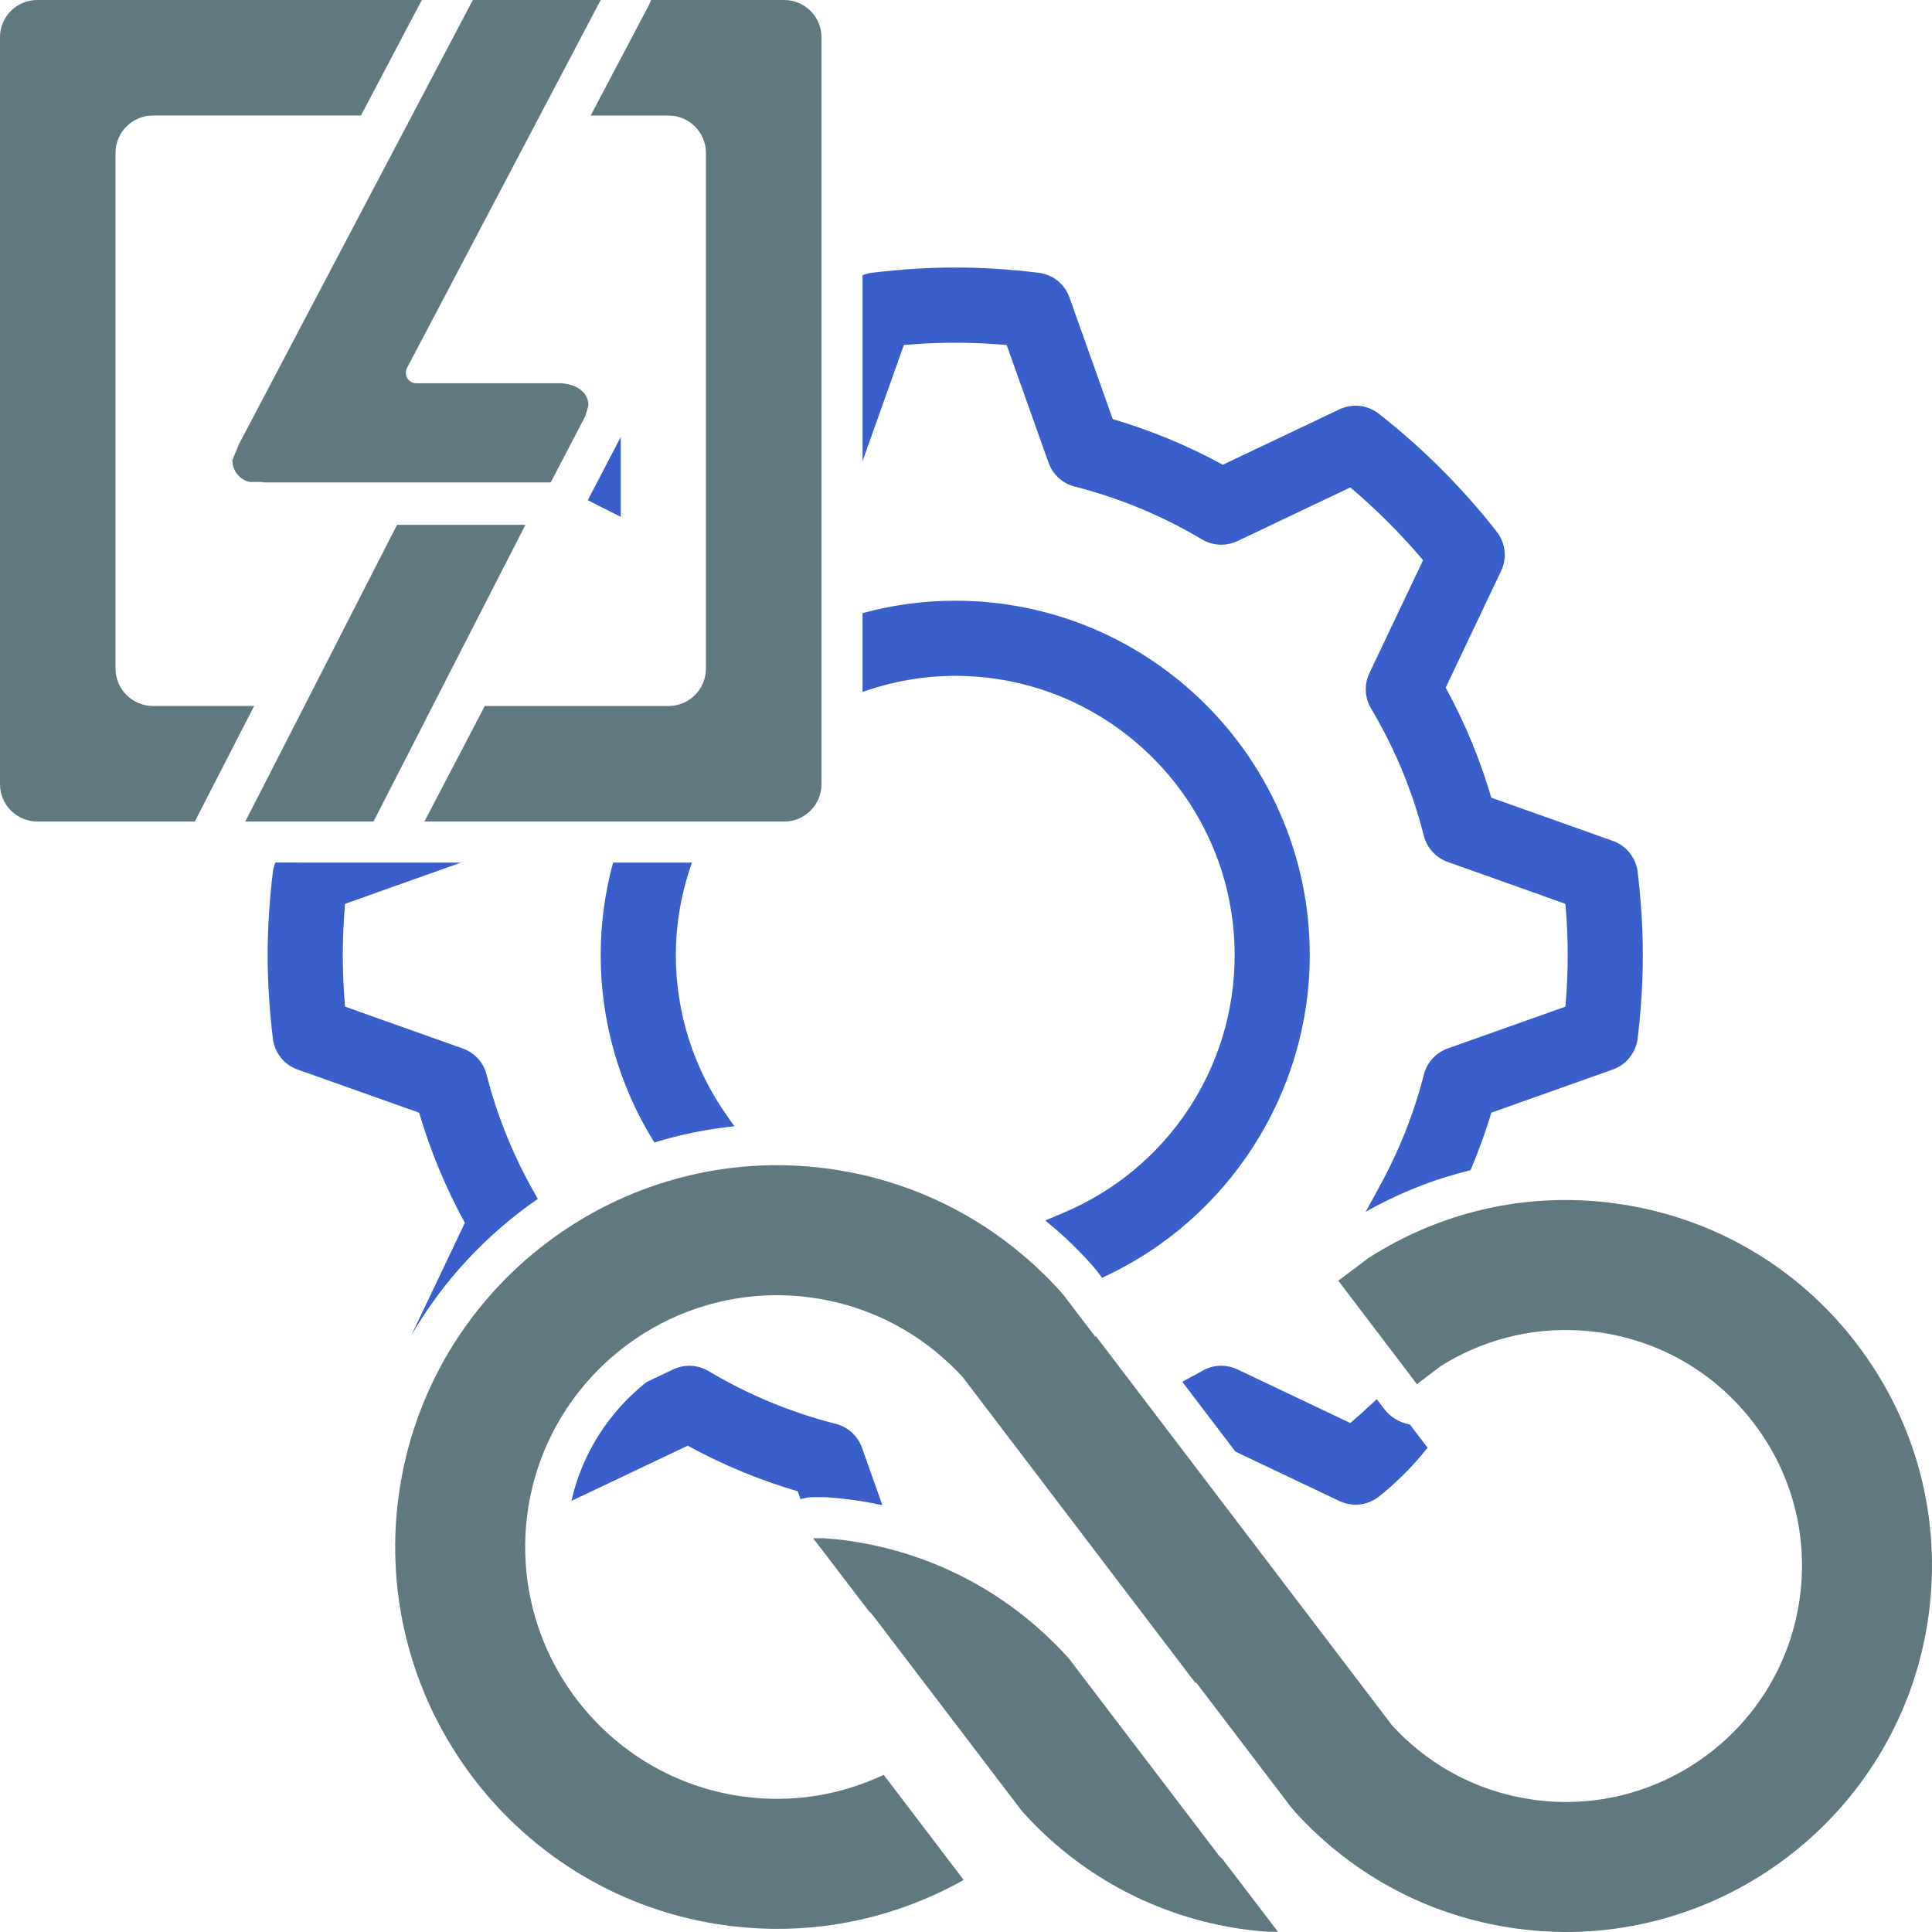
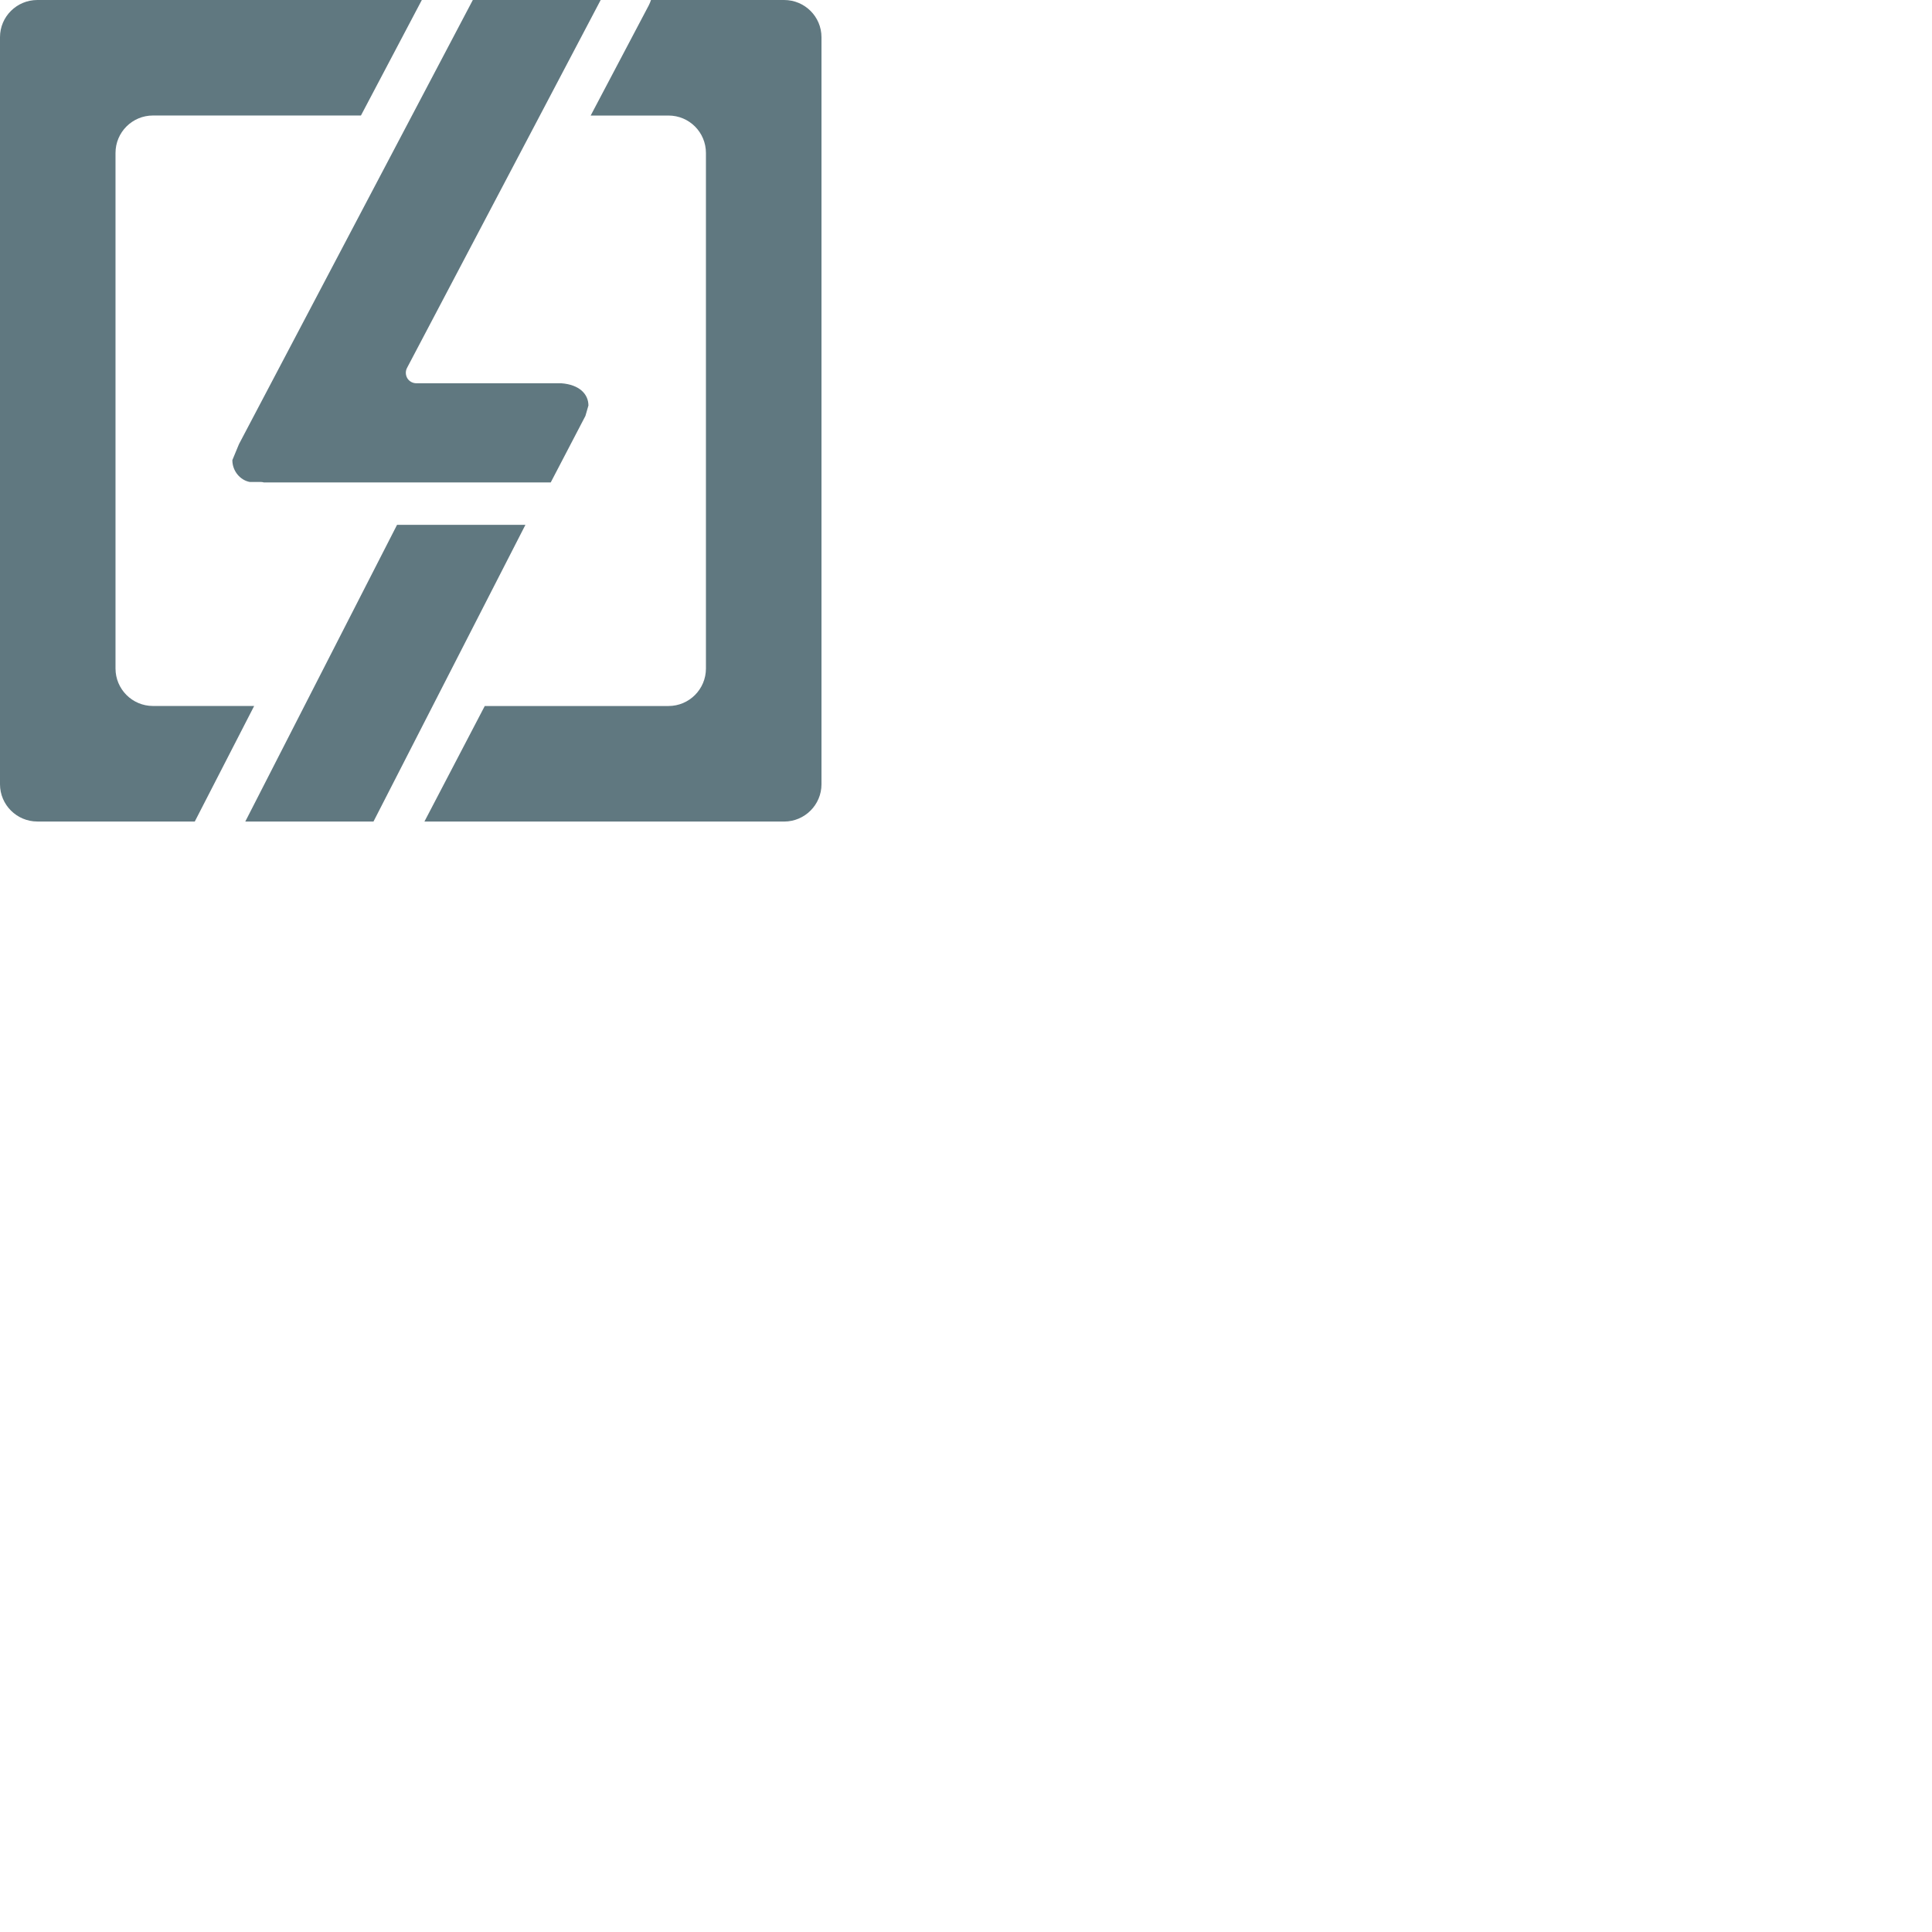
<svg xmlns="http://www.w3.org/2000/svg" width="56px" height="56px" viewBox="0 0 56 56" version="1.1">
  <title>CDN Integration@3x</title>
  <g id="Main" stroke="none" stroke-width="1" fill="none" fill-rule="evenodd">
    <g id="Cloud-Hosting" transform="translate(-1322, -3153)" fill-rule="nonzero">
      <g id="LiteSpeed" transform="translate(0.114, 2097)">
        <g id="LSCACHE" transform="translate(389.886, 638)">
          <g id="Group-42" transform="translate(0, 418)">
            <g id="CDN-Integration" transform="translate(932, 0)">
              <g id="Group" transform="translate(11.455, 33.774)" fill="#607880">
-                 <path d="M42.376,5.194 C40.661,2.939 38.169,1.488 35.362,1.107 C33.156,0.807 30.952,1.198 28.987,2.237 C28.725,2.375 28.468,2.526 28.22,2.684 L27.336,3.348 L29.616,6.347 L30.311,5.818 C30.452,5.73 30.598,5.646 30.747,5.568 C32.013,4.899 33.433,4.648 34.856,4.839 C36.666,5.085 38.271,6.022 39.378,7.476 C40.486,8.929 40.96,10.726 40.713,12.537 C40.206,16.275 36.75,18.902 33.015,18.395 C31.594,18.203 30.292,17.58 29.25,16.598 C29.125,16.48 29.007,16.36 28.899,16.242 L20.304,4.947 L20.3,4.982 L19.395,3.792 L19.297,3.674 C19.091,3.445 18.874,3.221 18.651,3.014 C16.964,1.421 14.855,0.414 12.556,0.101 C6.512,-0.719 0.923,3.532 0.101,9.579 C-0.719,15.625 3.532,21.212 9.578,22.033 C11.879,22.344 14.179,21.937 16.231,20.852 C16.314,20.809 16.395,20.761 16.477,20.716 L14.16,17.671 C12.887,18.27 11.488,18.49 10.085,18.3 C6.097,17.758 3.294,14.075 3.834,10.086 C4.376,6.098 8.057,3.295 12.049,3.835 C13.565,4.041 14.954,4.705 16.068,5.755 C16.199,5.877 16.326,6.006 16.447,6.138 L23.202,15.017 L23.206,14.981 L25.95,18.586 L26.044,18.701 C26.237,18.917 26.447,19.13 26.666,19.339 C28.283,20.865 30.305,21.829 32.511,22.128 C32.991,22.193 33.471,22.226 33.944,22.226 C39.163,22.224 43.724,18.357 44.447,13.044 C44.827,10.236 44.092,7.449 42.376,5.194 Z" id="Path" />
-                 <path d="M23.982,20.117 C23.948,20.081 23.908,20.045 23.876,20.009 L19.523,14.293 C19.334,14.082 19.128,13.871 18.91,13.666 C17.294,12.139 15.273,11.176 13.067,10.876 C12.857,10.848 12.646,10.828 12.437,10.813 L12.115,10.813 L13.721,12.915 C13.755,12.95 13.794,12.986 13.826,13.022 L18.179,18.737 C18.368,18.948 18.574,19.159 18.791,19.365 C20.408,20.89 22.43,21.855 24.635,22.153 C24.845,22.182 25.055,22.202 25.265,22.218 L25.587,22.218 L23.982,20.117 Z" id="Path" />
-               </g>
+                 </g>
              <path d="M4.434,20.463 L7.367,20.463 L5.646,23.812 L1.082,23.812 C0.485,23.812 -1.77635684e-15,23.326 -1.77635684e-15,22.733 L-1.77635684e-15,1.078 C0,0.482 0.486,1.77635684e-15 1.082,1.77635684e-15 L12.227,1.77635684e-15 L10.462,3.348 L4.434,3.348 C3.834,3.348 3.348,3.834 3.348,4.434 L3.348,19.376 C3.348,19.976 3.834,20.463 4.434,20.463 Z M22.729,1.77635684e-15 L18.869,1.77635684e-15 C18.851,0.057 18.829,0.108 18.804,0.157 L17.121,3.349 L19.377,3.349 C19.977,3.349 20.462,3.834 20.462,4.434 L20.462,19.377 C20.462,19.977 19.976,20.464 19.377,20.464 L14.051,20.464 L12.302,23.813 L22.729,23.813 C23.326,23.813 23.811,23.326 23.811,22.734 L23.811,1.078 C23.811,0.482 23.325,1.77635684e-15 22.729,1.77635684e-15 Z M11.509,15.212 L8.823,20.463 L7.11,23.812 L10.826,23.812 L12.541,20.463 L15.23,15.212 L11.509,15.212 Z M16.266,11.109 L12.069,11.109 C11.963,11.109 11.863,11.056 11.806,10.963 C11.752,10.87 11.749,10.757 11.798,10.664 L15.649,3.349 L17.411,0 L13.705,0 L11.942,3.348 L6.927,12.873 L6.735,13.337 C6.735,13.655 6.963,13.919 7.239,13.97 L7.563,13.97 C7.596,13.97 7.624,13.977 7.649,13.984 L11.735,13.984 L15.963,13.984 L16.969,12.055 L17.056,11.753 C17.055,11.427 16.8,11.148 16.266,11.109 Z" id="Shape" fill="#607880" />
-               <path d="M19.979,39.587 C20.174,39.587 20.366,39.641 20.535,39.741 C21.695,40.43 22.937,40.946 24.226,41.271 C24.58,41.362 24.864,41.62 24.985,41.962 L24.985,41.962 L25.449,43.27 L25.577,43.628 C25.283,43.565 24.985,43.512 24.684,43.471 C24.469,43.442 24.24,43.419 23.981,43.4 C23.952,43.398 23.923,43.396 23.893,43.396 L23.893,43.396 L23.571,43.396 C23.444,43.396 23.321,43.418 23.204,43.456 L23.204,43.456 L23.193,43.426 L23.123,43.227 C22.021,42.904 20.95,42.46 19.933,41.904 L19.933,41.904 L17.052,43.273 L16.563,43.505 C16.877,42.11 17.668,40.909 18.742,40.059 L18.742,40.059 L19.51,39.694 C19.656,39.624 19.818,39.587 19.979,39.587 Z M35.399,39.586 C35.56,39.586 35.722,39.623 35.866,39.692 L35.866,39.692 L39.139,41.247 C39.344,41.073 39.558,40.88 39.789,40.664 L39.789,40.664 L39.906,40.555 L40.124,40.842 C40.306,41.081 40.573,41.238 40.867,41.29 L40.867,41.29 L41.17,41.688 L41.381,41.964 L41.158,42.231 C41.136,42.256 40.626,42.863 39.965,43.382 C39.775,43.532 39.536,43.614 39.293,43.614 C39.133,43.614 38.971,43.578 38.825,43.509 L38.825,43.509 L35.808,42.075 L34.269,40.052 L34.429,39.964 C34.481,39.936 34.533,39.908 34.585,39.881 C34.671,39.835 34.758,39.789 34.844,39.738 C35.012,39.639 35.204,39.586 35.399,39.586 Z M13.361,25.003 L10.002,26.198 C9.958,26.707 9.936,27.197 9.936,27.687 C9.936,28.181 9.958,28.671 10.001,29.178 L10.001,29.178 L13.413,30.391 C13.756,30.513 14.015,30.795 14.105,31.15 C14.415,32.372 14.902,33.562 15.552,34.685 L15.552,34.685 L15.589,34.75 C14.101,35.776 12.845,37.123 11.926,38.698 L11.926,38.698 L13.114,36.202 L13.474,35.444 C12.918,34.429 12.474,33.358 12.15,32.253 L12.15,32.253 L8.625,31 C8.233,30.861 7.959,30.517 7.909,30.105 C7.808,29.265 7.758,28.474 7.758,27.687 C7.758,26.901 7.808,26.111 7.909,25.27 C7.921,25.176 7.947,25.087 7.98,25.002 L7.98,25.002 L13.361,25.003 Z M27.688,17.412 C33.354,17.412 37.964,22.021 37.964,27.687 C37.964,31.676 35.617,35.339 31.987,37.017 L31.987,37.017 L31.944,37.037 L31.797,36.844 C31.787,36.831 31.776,36.817 31.765,36.804 L31.765,36.804 L31.667,36.686 C31.657,36.674 31.647,36.662 31.637,36.651 C31.398,36.386 31.157,36.139 30.919,35.917 C30.728,35.736 30.528,35.567 30.327,35.4 L30.327,35.4 L30.306,35.372 L30.824,35.154 C33.839,33.883 35.787,30.952 35.787,27.687 C35.787,23.222 32.154,19.59 27.688,19.59 C26.772,19.59 25.864,19.75 25.001,20.057 L25.001,20.057 L25.001,17.771 C25.871,17.535 26.769,17.412 27.688,17.412 Z M27.689,7.754 C28.468,7.754 29.258,7.804 30.104,7.906 C30.517,7.956 30.861,8.231 30.999,8.622 L30.999,8.622 L32.253,12.147 C33.359,12.472 34.43,12.917 35.444,13.471 L35.444,13.471 L38.826,11.864 C38.971,11.796 39.134,11.759 39.294,11.759 C39.536,11.759 39.775,11.842 39.964,11.991 C41.239,12.989 42.389,14.14 43.384,15.411 C43.64,15.738 43.688,16.175 43.51,16.55 L43.51,16.55 L41.904,19.931 C42.46,20.949 42.904,22.02 43.226,23.121 L43.226,23.121 L46.752,24.375 C47.139,24.513 47.42,24.865 47.468,25.271 C47.569,26.111 47.618,26.902 47.618,27.687 C47.618,28.472 47.569,29.263 47.468,30.101 C47.42,30.509 47.139,30.861 46.752,30.999 L46.752,30.999 L43.226,32.252 C43.066,32.798 42.861,33.357 42.625,33.919 C41.682,34.147 40.766,34.493 39.886,34.959 C39.787,35.01 39.686,35.068 39.585,35.126 L39.585,35.126 L39.991,34.382 C40.562,33.337 40.992,32.25 41.271,31.15 C41.36,30.797 41.618,30.514 41.961,30.391 L41.961,30.391 L45.375,29.178 C45.419,28.67 45.44,28.179 45.44,27.687 C45.44,27.196 45.419,26.706 45.375,26.198 L45.375,26.198 L41.961,24.983 C41.618,24.861 41.36,24.577 41.27,24.224 C40.945,22.935 40.429,21.694 39.74,20.534 C39.555,20.221 39.537,19.838 39.693,19.51 L39.693,19.51 L41.249,16.237 C40.607,15.479 39.9,14.771 39.139,14.128 L39.139,14.128 L35.865,15.685 C35.721,15.753 35.559,15.789 35.398,15.789 C35.202,15.789 35.01,15.736 34.842,15.636 C33.688,14.949 32.446,14.433 31.152,14.104 C30.799,14.015 30.516,13.757 30.393,13.414 L30.393,13.414 L29.179,10 C28.666,9.956 28.177,9.934 27.689,9.934 C27.202,9.934 26.711,9.956 26.199,10 L26.199,10 L25.002,13.366 L25.002,7.977 C25.088,7.944 25.178,7.918 25.272,7.906 C26.119,7.804 26.91,7.754 27.689,7.754 Z M20.057,25.003 C19.75,25.865 19.59,26.773 19.59,27.687 C19.59,29.361 20.105,30.973 21.078,32.349 L21.078,32.349 L21.287,32.646 C20.491,32.727 19.716,32.886 18.967,33.115 C17.949,31.485 17.411,29.609 17.411,27.687 C17.411,26.769 17.534,25.872 17.77,25.003 L17.77,25.003 Z M17.993,12.666 L17.993,14.981 L17.361,14.663 C17.246,14.604 17.14,14.551 17.037,14.499 L17.037,14.499 L17.993,12.666 Z" id="Combined-Shape" fill="#3A5FCC" />
            </g>
          </g>
        </g>
      </g>
    </g>
  </g>
</svg>